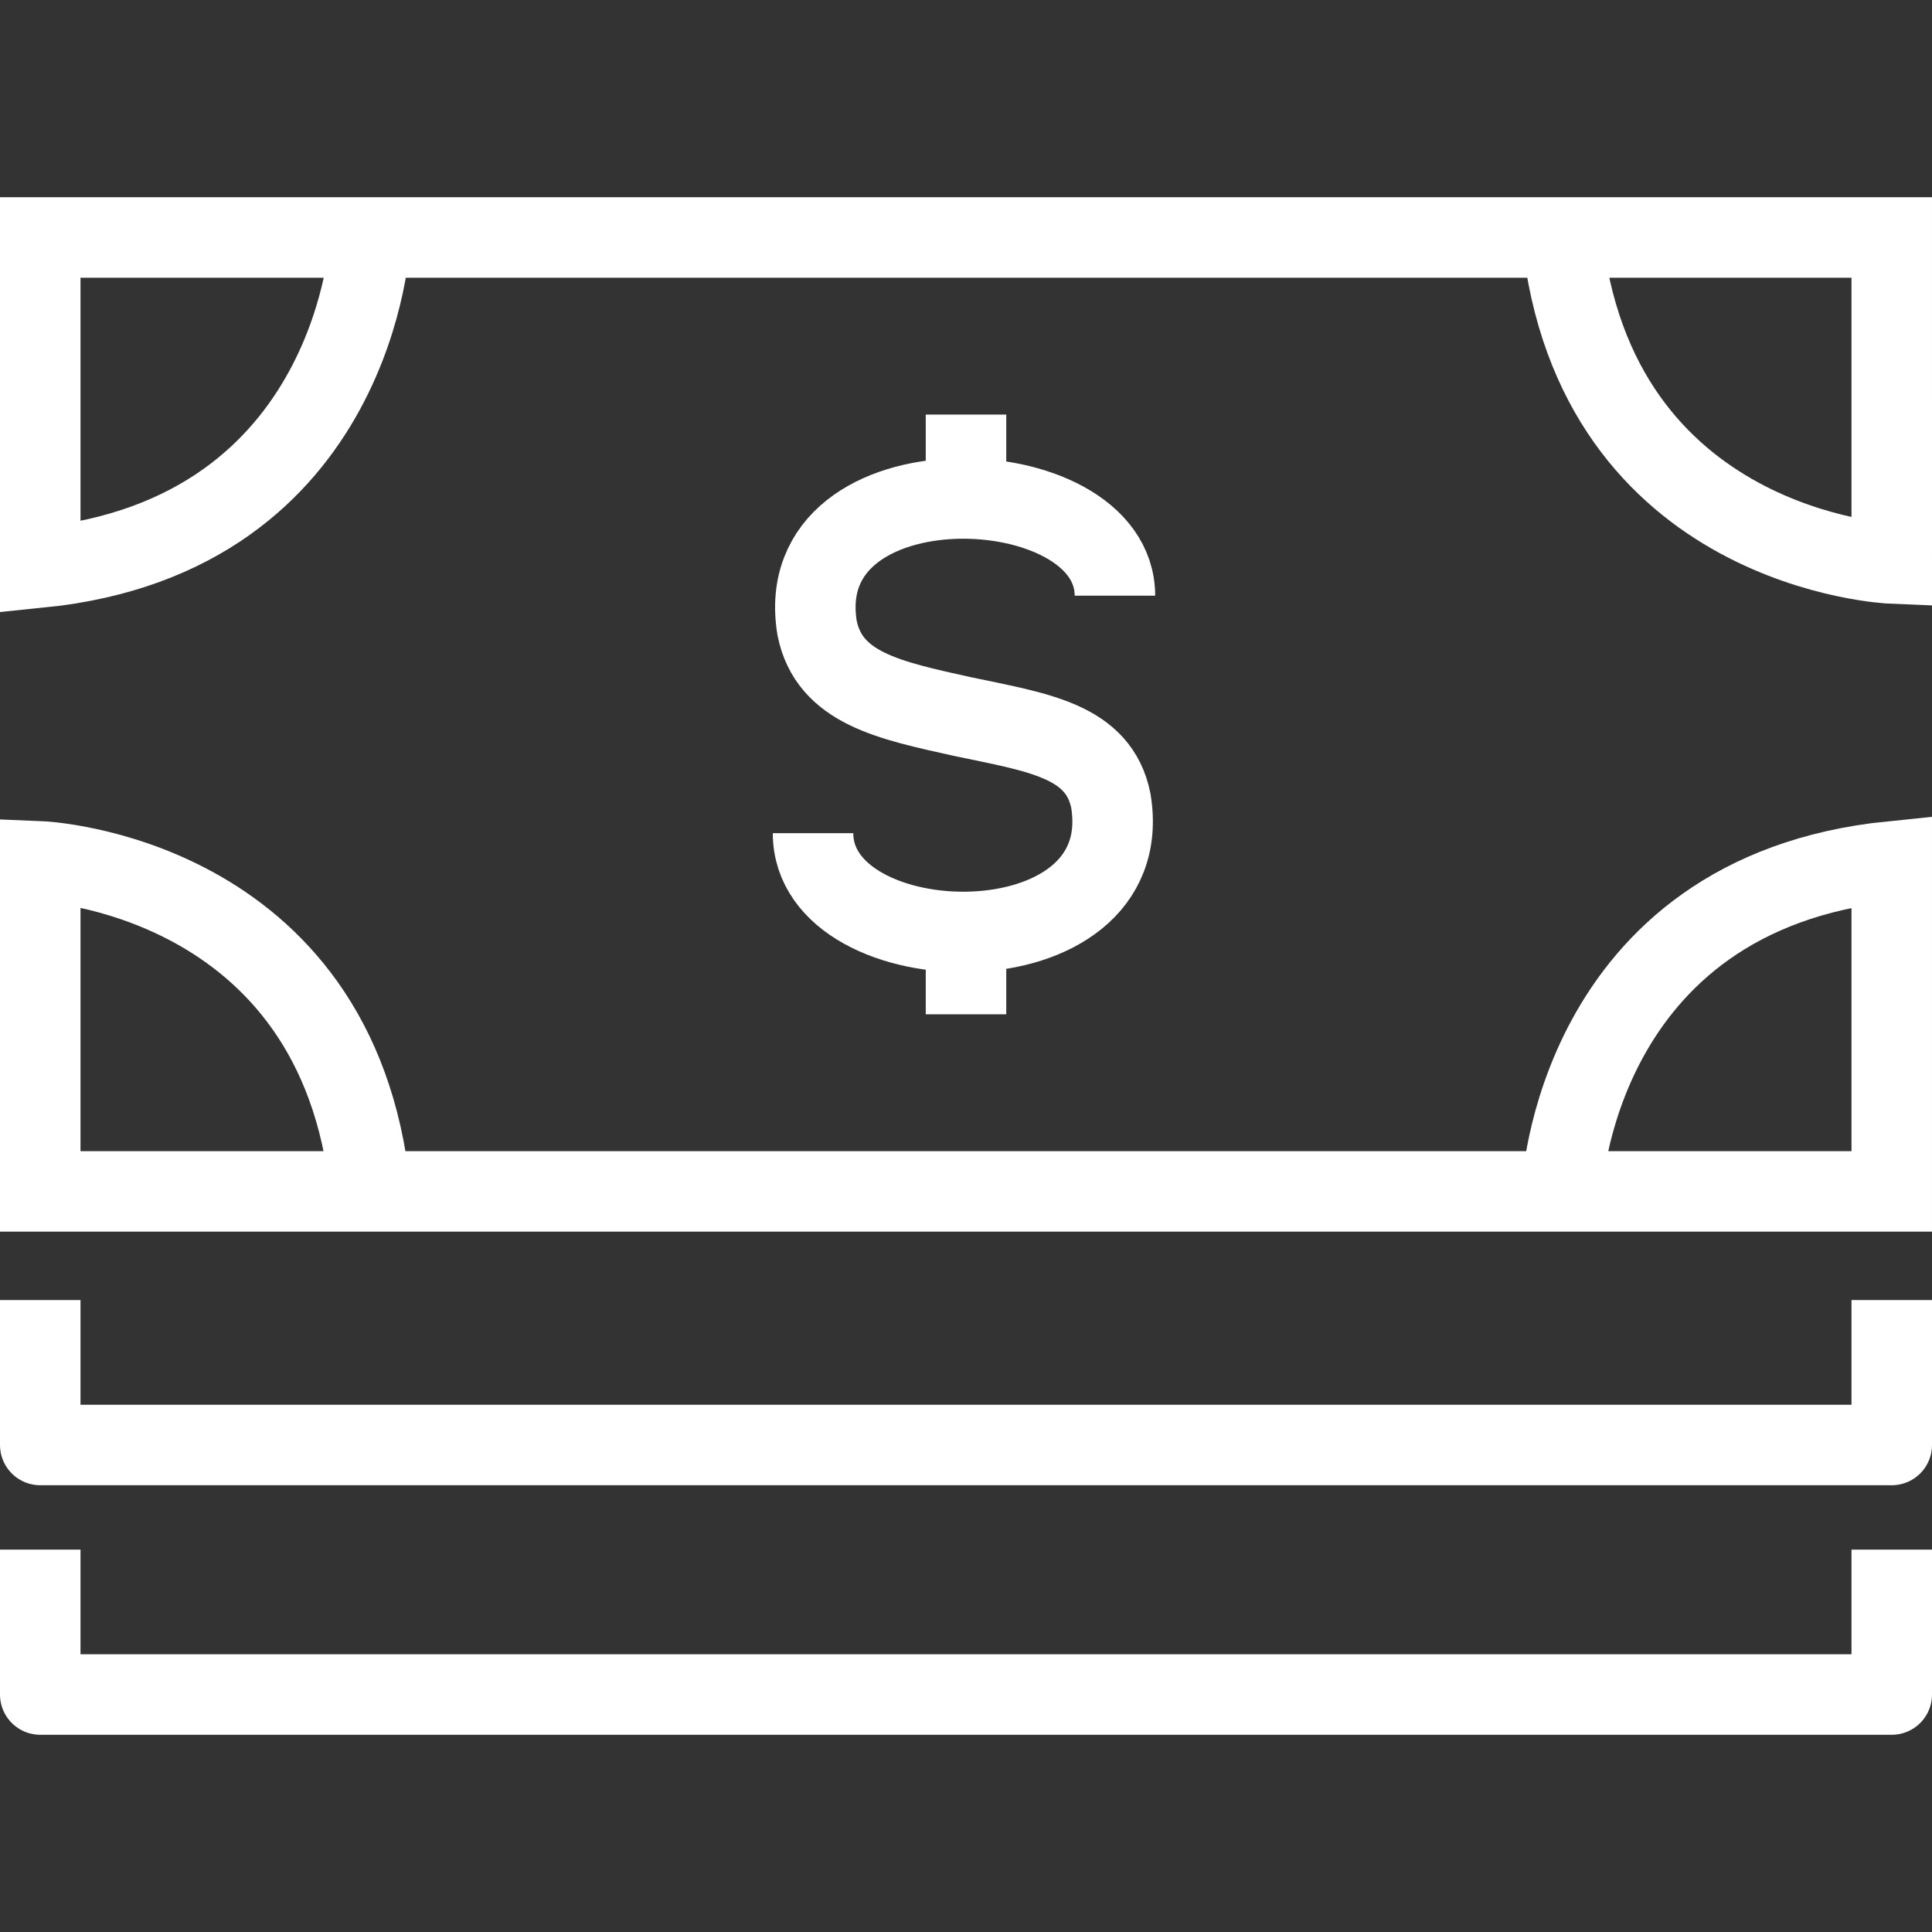
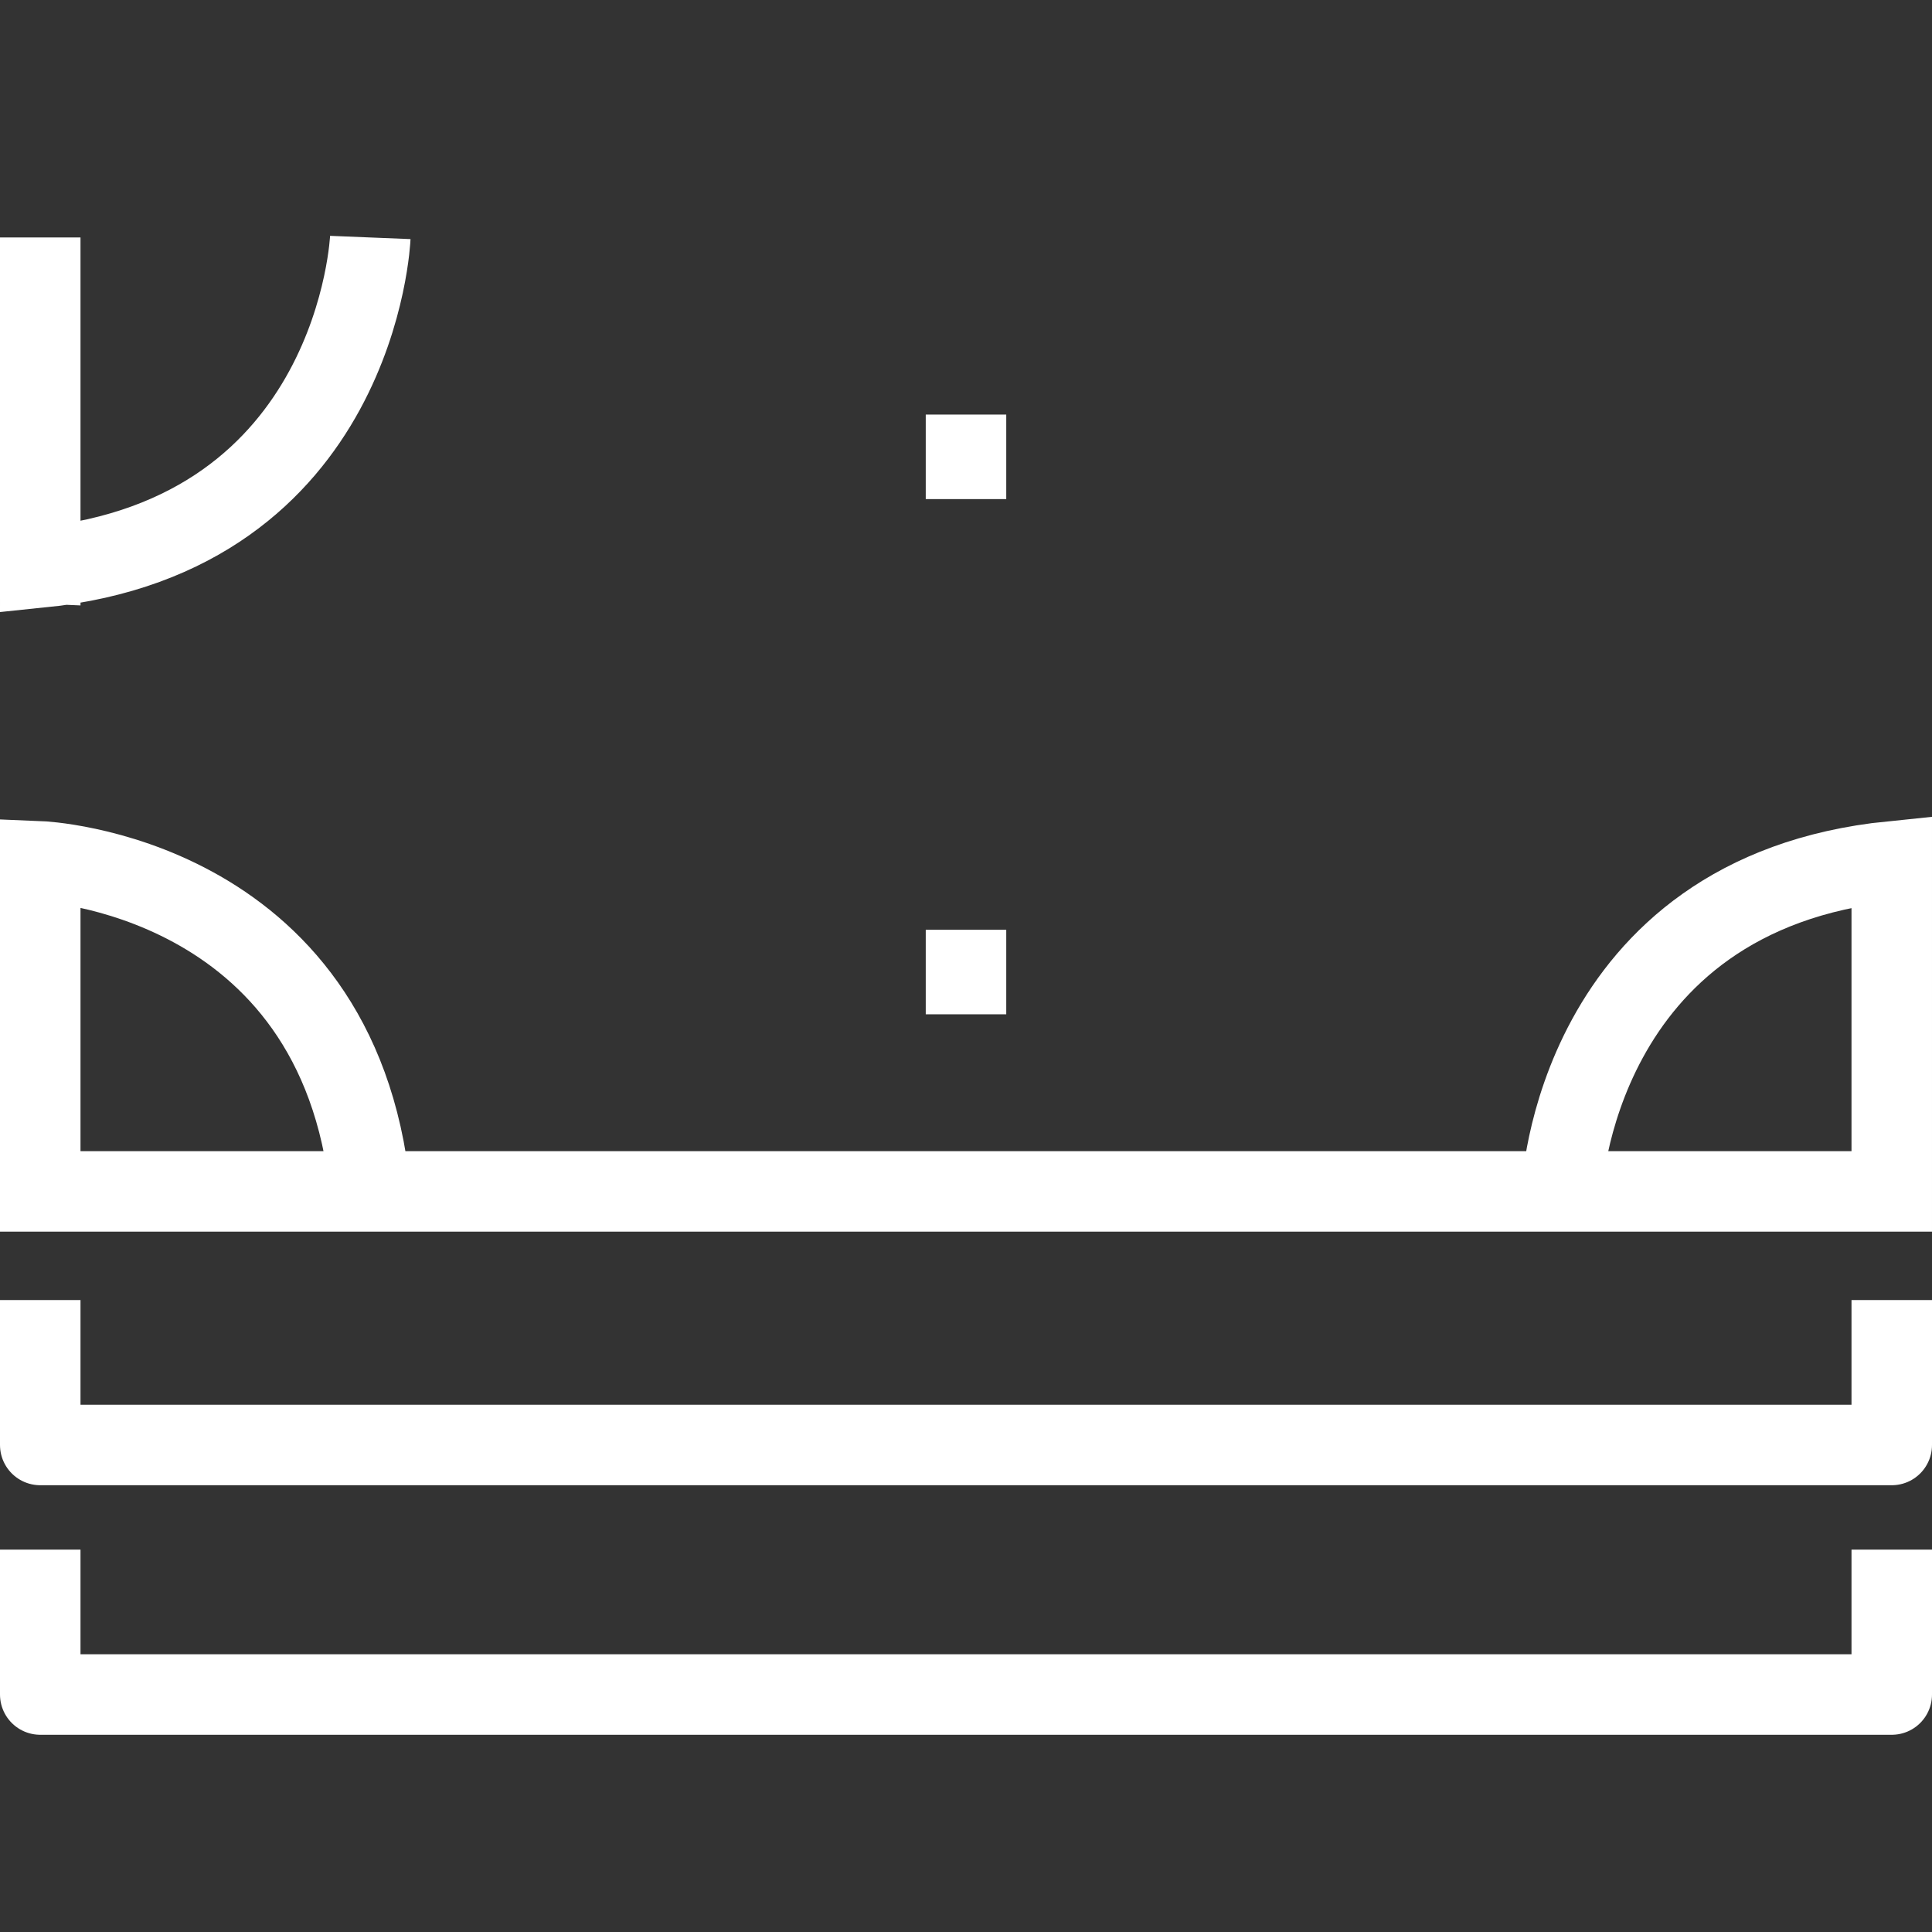
<svg xmlns="http://www.w3.org/2000/svg" version="1.1" id="money-stack" x="0px" y="0px" viewBox="0 0 48 48" style="enable-background:new 0 0 48 48;" xml:space="preserve">
  <rect x="0" y="0" width="48" height="48" fill="#333333" stroke="none" />
  <style type="text/css">
	.st0{fill:none;stroke:#FFFFFF;stroke-width:2;stroke-linejoin:round;}
	.st1{fill:none;stroke:#FFFFFF;stroke-width:2;}
	.st2{fill:none;stroke:#FFFFFF;stroke-width:2;stroke-miterlimit:10;}
</style>
  <path class="st0" d="M47,38.5v3.6H1v-3.6" />
  <path class="st0" d="M47,32.3v3.6H1v-3.6" />
-   <path class="st1" d="M9.2,5.9c0,0-0.3,7.4-8.2,8.2V5.9h46V14c0,0-7.4-0.3-8.2-8.2" />
+   <path class="st1" d="M9.2,5.9c0,0-0.3,7.4-8.2,8.2V5.9V14c0,0-7.4-0.3-8.2-8.2" />
  <path class="st1" d="M38.8,29.6c0,0,0.3-7.4,8.2-8.2v8.2H1v-8.2c0,0,7.4,0.3,8.2,8.2" />
-   <path class="st2" d="M27.7,14.8c0-3.2-8.1-3.5-7.4,0.8c0.3,1.5,1.8,1.8,3.6,2.2c1.9,0.4,3.4,0.6,3.7,2.1c0.7,4.3-7.4,4.1-7.4,0.8" />
  <line class="st2" x1="24" y1="10.3" x2="24" y2="12.4" />
  <line class="st2" x1="24" y1="23.1" x2="24" y2="25.2" />
</svg>